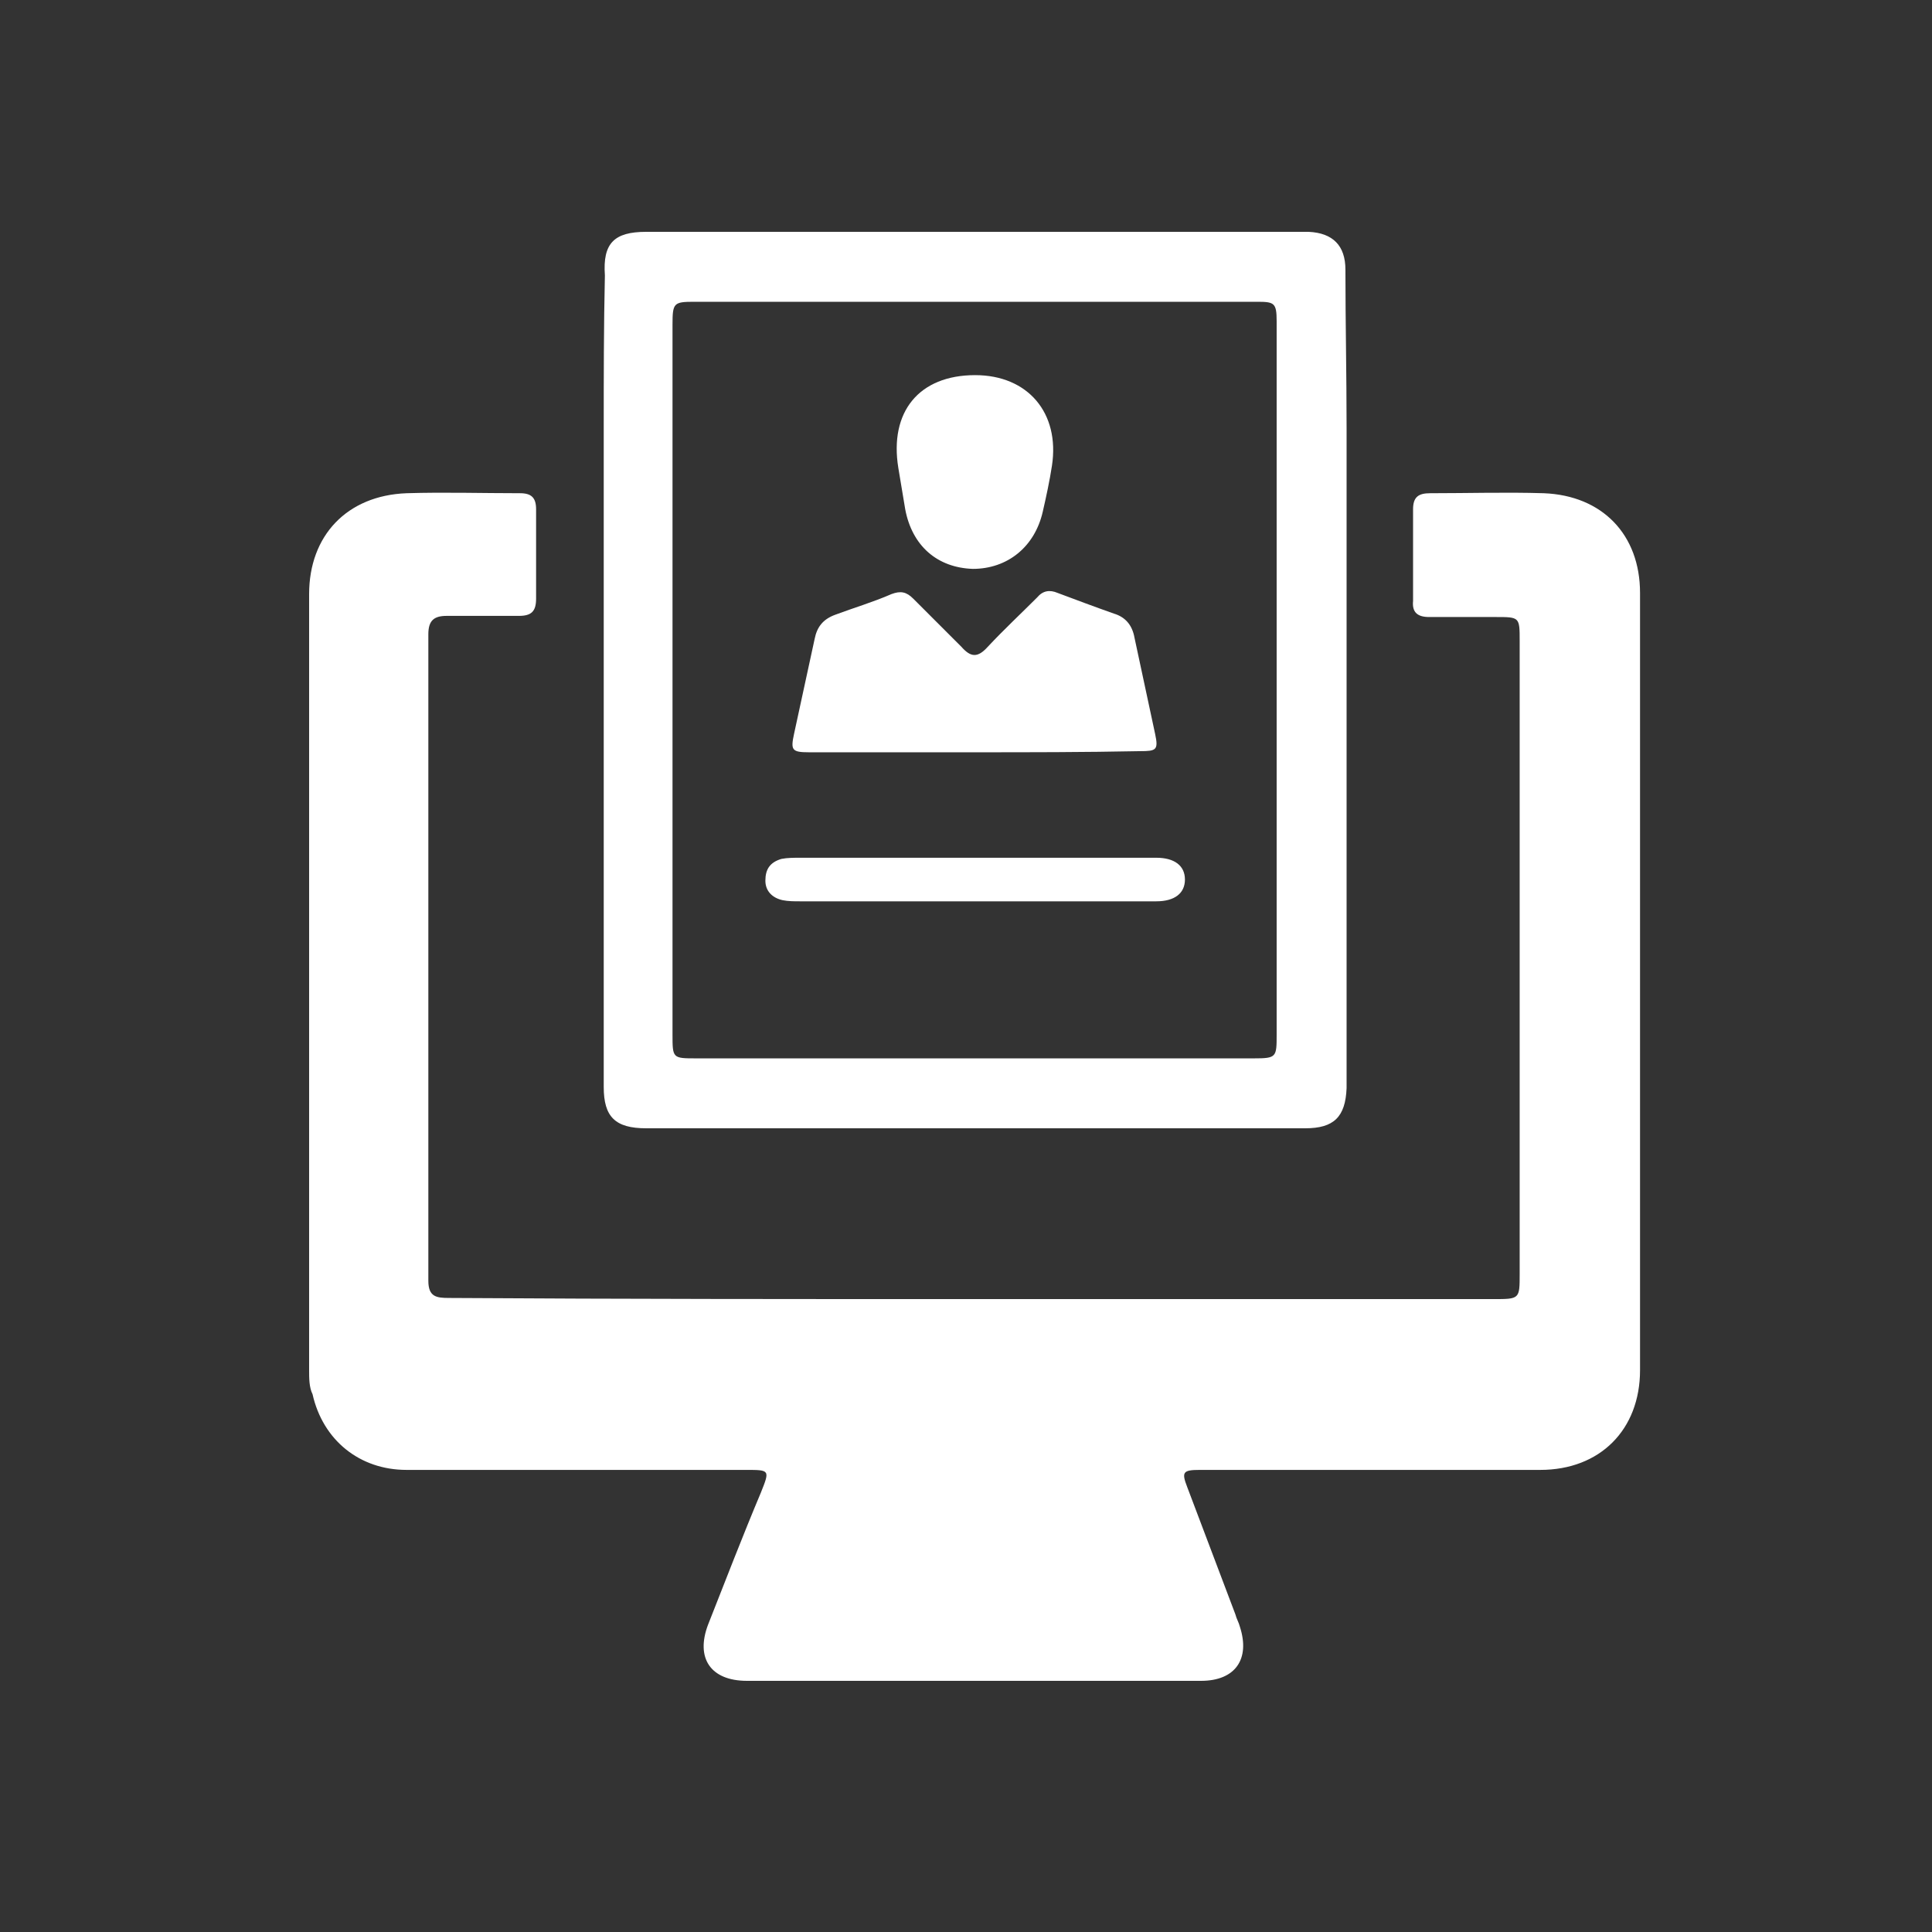
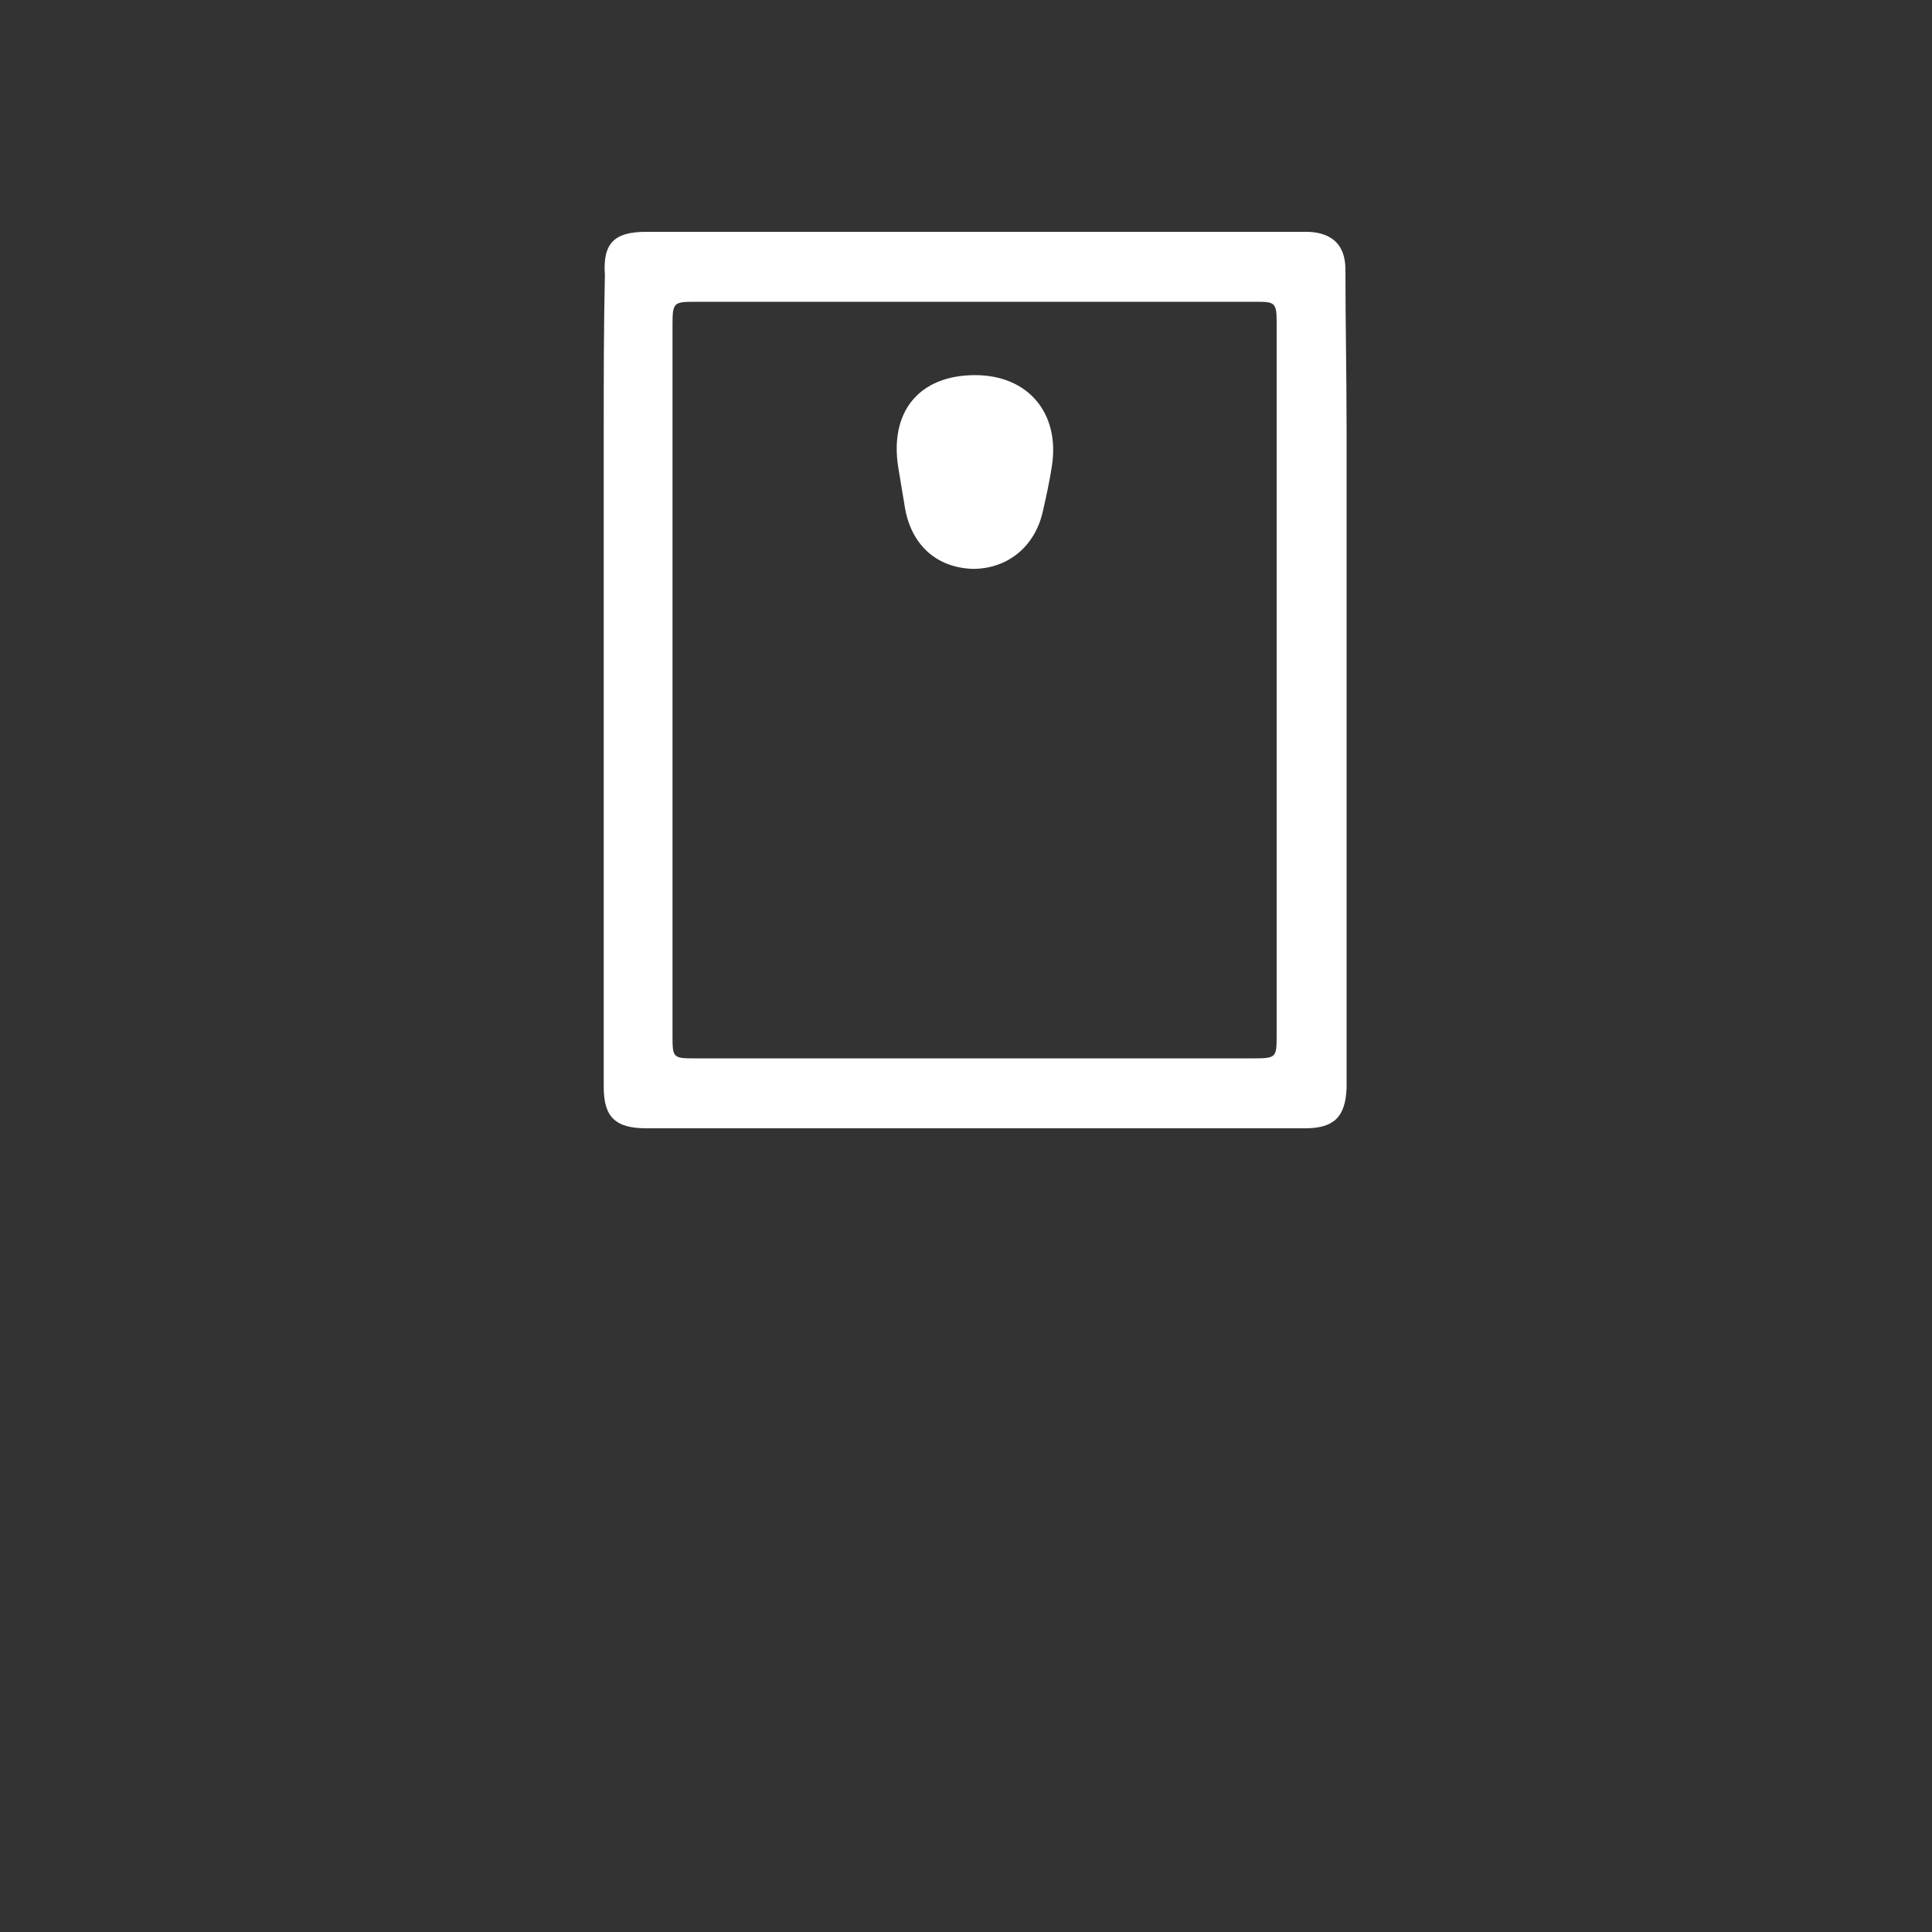
<svg xmlns="http://www.w3.org/2000/svg" width="100" height="100" viewBox="0 0 100 100" fill="none">
  <rect x="0" y="0" width="100" height="100" fill="#333333" stroke="none" />
-   <path d="M50.414 67.241C59.374 67.241 68.334 67.241 77.293 67.241C78.658 67.241 78.658 67.241 78.658 65.936C78.658 55.018 78.658 44.1 78.658 33.183C78.658 31.937 78.658 31.937 77.412 31.937C76.285 31.937 75.098 31.937 73.971 31.937C73.377 31.937 73.081 31.699 73.14 31.106C73.14 29.504 73.14 27.961 73.14 26.359C73.14 25.707 73.437 25.529 74.03 25.529C75.988 25.529 77.946 25.469 79.904 25.529C82.93 25.647 84.888 27.665 84.888 30.691C84.888 44.1 84.888 57.51 84.888 70.92C84.888 74.006 82.812 76.082 79.726 76.082C74.149 76.082 68.512 76.082 62.934 76.082C62.638 76.082 62.4 76.082 62.104 76.082C61.214 76.082 61.154 76.201 61.451 76.972C62.282 79.168 63.112 81.363 63.943 83.558C64.002 83.796 64.121 83.974 64.18 84.211C64.714 85.873 63.943 87 62.163 87C57.001 87 51.779 87 46.617 87C43.947 87 41.336 87 38.666 87C36.767 87 35.996 85.813 36.649 84.093C37.539 81.838 38.429 79.524 39.378 77.269C39.853 76.082 39.853 76.082 38.607 76.082C32.733 76.082 26.918 76.082 21.044 76.082C18.611 76.082 16.712 74.54 16.178 72.166C16 71.81 16 71.335 16 70.92C16 57.51 16 44.16 16 30.75C16 27.724 17.958 25.647 21.044 25.529C23.002 25.469 24.96 25.529 26.918 25.529C27.511 25.529 27.748 25.766 27.748 26.359C27.748 27.902 27.748 29.445 27.748 30.987C27.748 31.64 27.511 31.878 26.858 31.878C25.612 31.878 24.366 31.878 23.12 31.878C22.468 31.878 22.171 32.115 22.171 32.827C22.171 43.982 22.171 55.137 22.171 66.292C22.171 67.123 22.586 67.182 23.239 67.182C32.317 67.241 41.336 67.241 50.414 67.241Z" fill="white" />
  <path d="M69.699 35.2C69.699 40.837 69.699 46.474 69.699 52.111C69.699 53.535 69.699 54.9 69.699 56.324C69.639 57.807 69.046 58.4 67.562 58.4C59.137 58.4 50.711 58.4 42.286 58.4C39.319 58.4 36.352 58.4 33.445 58.4C31.843 58.4 31.249 57.807 31.249 56.264C31.249 50.509 31.249 44.812 31.249 39.057C31.249 33.42 31.249 27.783 31.249 22.146C31.249 19.536 31.249 16.866 31.309 14.255C31.19 12.593 31.783 12 33.445 12C40.15 12 46.795 12 53.5 12C57.95 12 62.4 12 66.85 12C67.147 12 67.444 12 67.74 12C68.987 12.059 69.639 12.712 69.639 13.958C69.639 16.688 69.699 19.417 69.699 22.146C69.699 26.537 69.699 30.869 69.699 35.2ZM66.079 35.2C66.079 29.029 66.079 22.858 66.079 16.628C66.079 15.679 65.96 15.62 65.07 15.62C63.824 15.62 62.578 15.62 61.332 15.62C52.847 15.62 44.422 15.62 35.937 15.62C34.869 15.62 34.809 15.679 34.809 16.806C34.809 29.029 34.809 41.312 34.809 53.535C34.809 54.781 34.809 54.781 36.055 54.781C45.668 54.781 55.28 54.781 64.892 54.781C66.079 54.781 66.079 54.721 66.079 53.535C66.079 47.423 66.079 41.312 66.079 35.2Z" fill="white" />
-   <path d="M50.355 38.938C47.507 38.938 44.718 38.938 41.87 38.938C40.98 38.938 40.921 38.819 41.099 37.989C41.455 36.327 41.811 34.725 42.167 33.064C42.285 32.471 42.582 32.055 43.235 31.818C44.184 31.462 45.193 31.165 46.142 30.75C46.617 30.572 46.914 30.631 47.27 30.987C48.1 31.818 48.931 32.649 49.762 33.479C50.236 34.013 50.592 34.073 51.126 33.479C51.957 32.589 52.847 31.759 53.678 30.928C53.974 30.572 54.331 30.513 54.746 30.691C55.695 31.047 56.645 31.403 57.653 31.759C58.247 31.937 58.603 32.352 58.721 33.005C59.077 34.666 59.433 36.327 59.789 37.989C59.967 38.819 59.849 38.879 59.018 38.879C56.111 38.938 53.263 38.938 50.355 38.938Z" fill="white" />
  <path d="M50.474 19.417C53.203 19.417 54.865 21.375 54.449 24.104C54.331 24.876 54.153 25.706 53.975 26.478C53.559 28.317 52.135 29.445 50.355 29.445C48.516 29.385 47.211 28.258 46.854 26.359C46.736 25.647 46.617 24.935 46.498 24.223C46.024 21.316 47.566 19.417 50.474 19.417Z" fill="white" />
-   <path d="M50.415 46.652C47.389 46.652 44.422 46.652 41.396 46.652C41.099 46.652 40.802 46.652 40.506 46.593C39.972 46.474 39.616 46.118 39.616 45.584C39.616 44.991 39.853 44.635 40.446 44.457C40.743 44.397 41.099 44.397 41.396 44.397C47.448 44.397 53.559 44.397 59.612 44.397C59.671 44.397 59.79 44.397 59.849 44.397C60.798 44.397 61.332 44.813 61.332 45.525C61.332 46.237 60.798 46.652 59.849 46.652C56.704 46.652 53.559 46.652 50.415 46.652Z" fill="white" />
</svg>